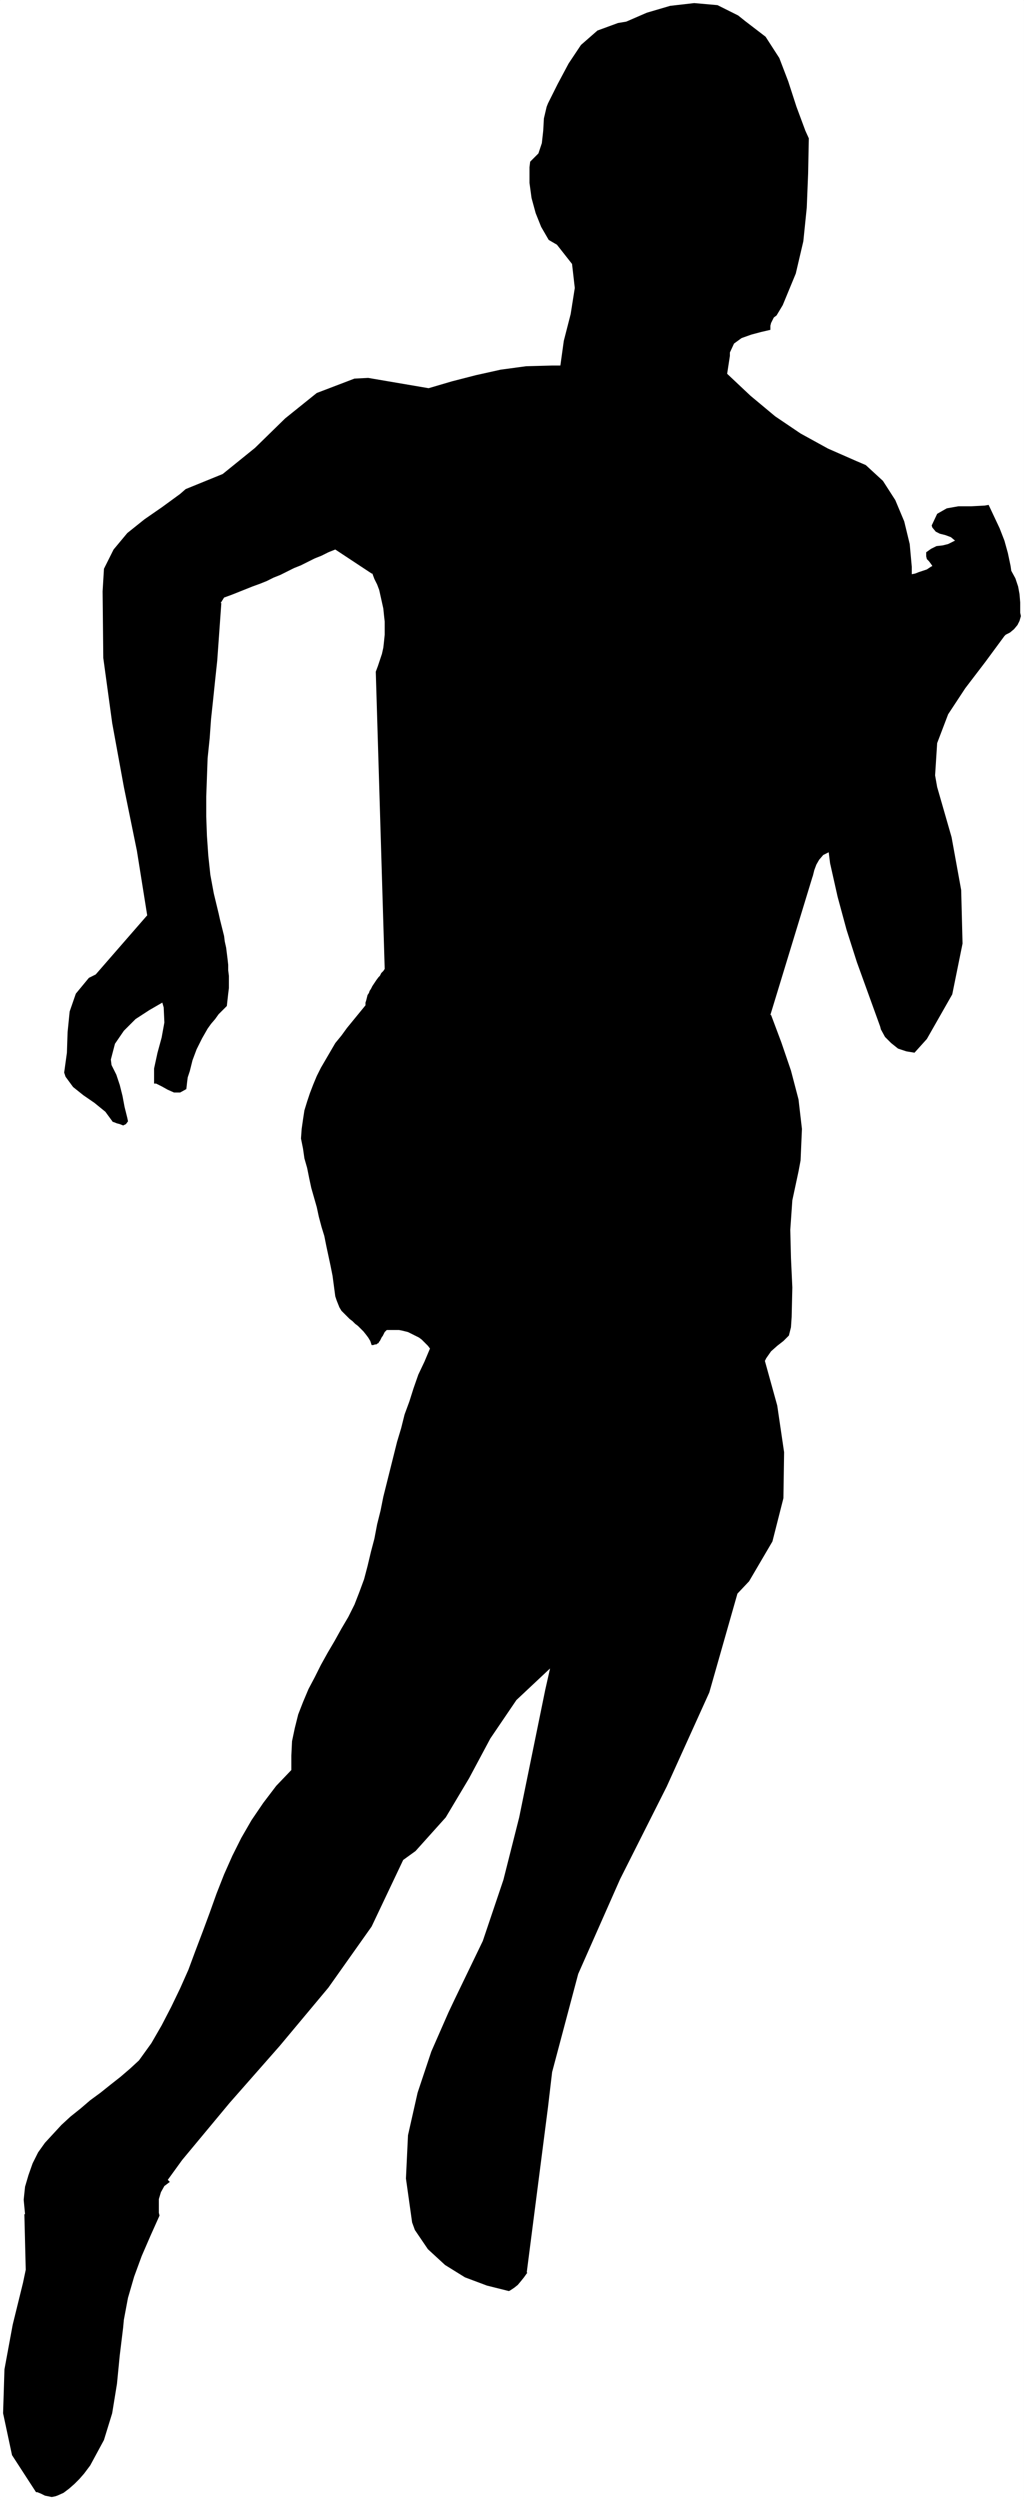
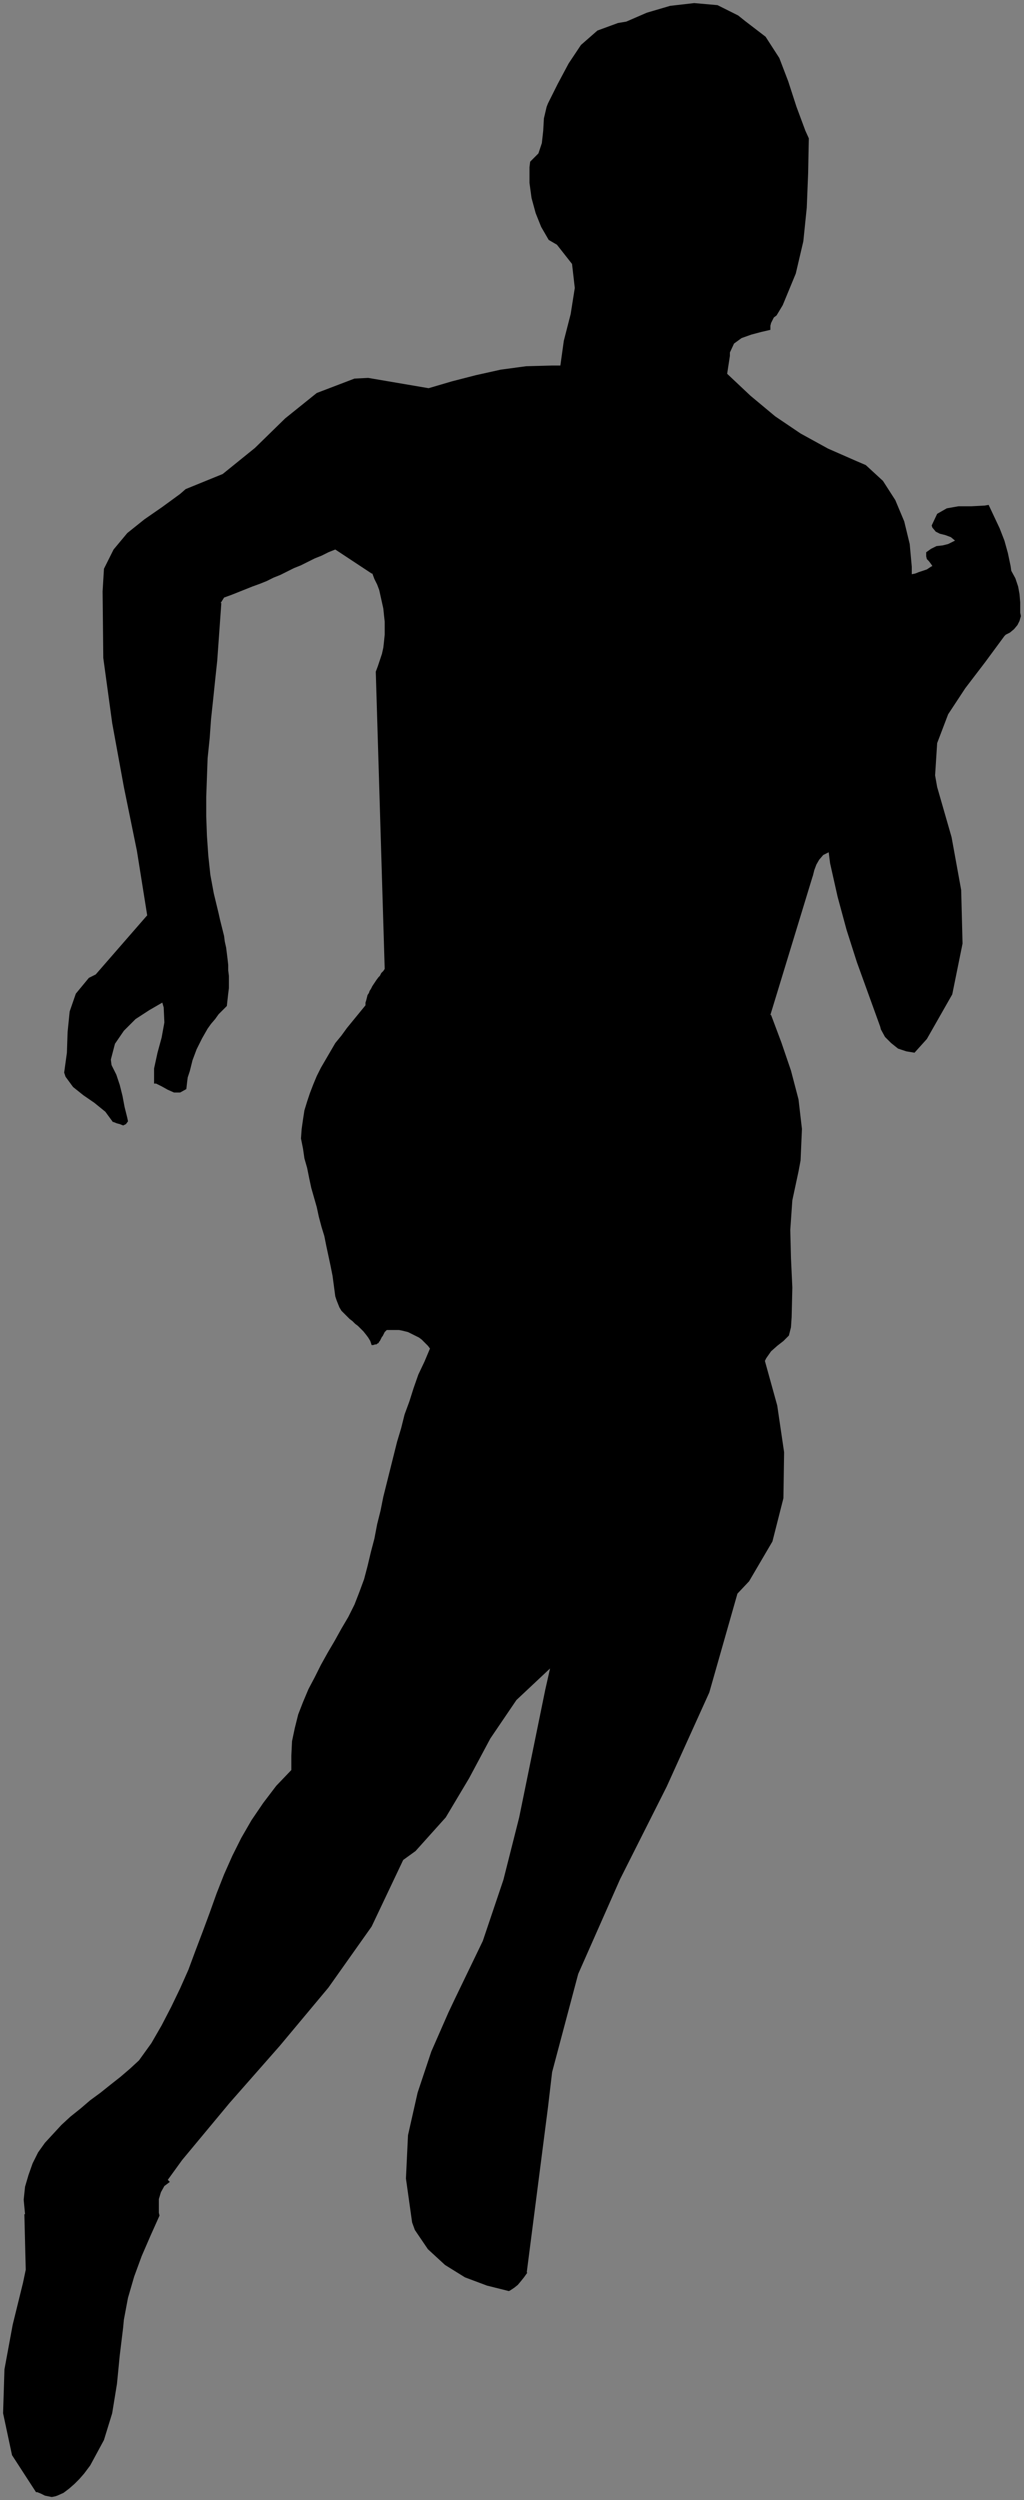
<svg xmlns="http://www.w3.org/2000/svg" xmlns:ns1="http://sodipodi.sourceforge.net/DTD/sodipodi-0.dtd" xmlns:ns2="http://www.inkscape.org/namespaces/inkscape" version="1.0" width="63.793mm" height="155.711mm" id="svg2" ns1:docname="T &amp; F - Runner 19.wmf">
  <rect width="100%" height="100%" fill="#808080" stroke="none" />
  <ns1:namedview id="namedview2" pagecolor="#ffffff" bordercolor="#000000" borderopacity="0.25" ns2:showpageshadow="2" ns2:pageopacity="0.0" ns2:pagecheckerboard="0" ns2:deskcolor="#d1d1d1" ns2:document-units="mm" />
  <defs id="defs1">
    <pattern id="WMFhbasepattern" patternUnits="userSpaceOnUse" width="6" height="6" x="0" y="0" />
  </defs>
-   <path style="fill:#ffffff;fill-opacity:1;fill-rule:evenodd;stroke:#ffffff;stroke-width:0.162px;stroke-linecap:round;stroke-linejoin:round;stroke-miterlimit:4;stroke-dasharray:none;stroke-opacity:1" d="M 0.081,0.081 H 241.025 V 588.434 H 0.081 Z" id="path1" />
  <path style="fill:#000000;fill-opacity:1;fill-rule:evenodd;stroke:none" d="m 5.898,521.212 -0.323,-3.393 0.323,-3.07 0.808,-2.747 0.97,-2.747 1.293,-2.585 1.616,-2.262 1.939,-2.101 1.939,-2.101 2.101,-1.939 2.424,-1.939 2.262,-1.939 2.424,-1.778 2.424,-1.939 2.262,-1.778 2.262,-1.939 2.101,-1.939 2.909,-4.04 2.424,-4.201 2.262,-4.363 2.101,-4.363 1.939,-4.363 1.616,-4.363 1.778,-4.686 1.616,-4.363 1.616,-4.525 1.778,-4.525 1.939,-4.363 2.101,-4.201 2.424,-4.201 2.747,-4.04 3.07,-4.04 3.555,-3.717 v -3.393 l 0.162,-3.393 0.646,-3.07 0.808,-3.232 1.131,-2.909 1.293,-3.07 1.454,-2.747 1.454,-2.909 1.616,-2.909 1.616,-2.747 1.616,-2.909 1.616,-2.747 1.454,-2.909 1.131,-2.909 1.131,-3.07 0.808,-3.07 0.808,-3.393 0.808,-3.07 0.646,-3.393 0.808,-3.232 0.646,-3.232 0.808,-3.232 0.808,-3.232 0.808,-3.232 0.808,-3.232 0.97,-3.232 0.808,-3.232 1.131,-3.07 0.97,-3.07 1.131,-3.232 1.454,-3.07 1.293,-3.07 -0.485,-0.646 -0.485,-0.485 -0.485,-0.485 -0.485,-0.485 -0.646,-0.485 -0.646,-0.323 -0.646,-0.323 -0.646,-0.323 -0.646,-0.323 -0.646,-0.162 -0.646,-0.162 -0.808,-0.162 H 93.162 92.515 91.707 91.061 l -0.323,0.323 -0.162,0.162 -0.162,0.323 -0.162,0.323 -0.162,0.323 -0.162,0.162 -0.162,0.323 -0.162,0.323 -0.162,0.323 -0.162,0.162 -0.162,0.323 -0.323,0.162 -0.162,0.162 H 88.314 l -0.485,0.162 h -0.323 l -0.323,-0.97 -0.485,-0.808 -0.485,-0.646 -0.646,-0.808 -0.646,-0.646 -0.646,-0.646 -0.646,-0.485 -0.646,-0.646 -0.646,-0.485 -0.646,-0.646 -0.646,-0.646 -0.646,-0.646 -0.485,-0.808 -0.323,-0.808 -0.323,-0.808 -0.323,-0.97 -0.323,-2.424 -0.323,-2.424 -0.485,-2.424 -0.485,-2.262 -0.485,-2.262 -0.485,-2.424 -0.646,-2.101 -0.646,-2.424 -0.485,-2.262 -0.646,-2.262 -0.646,-2.262 -0.485,-2.262 -0.485,-2.424 -0.646,-2.262 -0.323,-2.262 -0.485,-2.424 0.162,-2.262 0.323,-2.262 0.323,-2.101 0.646,-2.101 0.646,-1.939 0.808,-2.101 0.808,-1.939 0.97,-1.939 1.131,-1.939 1.131,-1.939 1.131,-1.939 1.454,-1.778 1.293,-1.778 1.454,-1.778 1.454,-1.778 1.454,-1.778 v -0.646 l 0.162,-0.485 0.162,-0.646 0.162,-0.646 0.323,-0.485 0.162,-0.485 0.323,-0.485 0.323,-0.646 0.323,-0.485 0.323,-0.485 0.323,-0.485 0.485,-0.646 0.323,-0.323 0.323,-0.646 0.485,-0.485 0.323,-0.485 -2.101,-69.969 0.485,-1.293 0.485,-1.454 0.485,-1.454 0.323,-1.454 0.162,-1.454 0.162,-1.616 v -1.454 -1.616 l -0.162,-1.454 -0.162,-1.616 -0.323,-1.454 -0.323,-1.454 -0.323,-1.454 -0.485,-1.293 -0.646,-1.293 -0.485,-1.293 h -0.162 l -8.565,-5.656 -1.616,0.646 -1.616,0.808 -1.616,0.646 -1.616,0.808 -1.616,0.808 -1.616,0.646 -1.616,0.808 -1.616,0.808 -1.616,0.646 -1.616,0.808 -1.616,0.646 -1.778,0.646 -1.616,0.646 -1.616,0.646 -1.616,0.646 -1.778,0.646 -0.808,1.293 h 0.162 l -0.323,4.525 -0.323,4.525 -0.323,4.525 -0.485,4.525 -0.485,4.686 -0.485,4.525 -0.323,4.525 -0.485,4.686 -0.162,4.525 -0.162,4.525 v 4.686 l 0.162,4.525 0.323,4.686 0.485,4.525 0.808,4.363 1.131,4.686 0.323,1.454 0.323,1.293 0.323,1.293 0.323,1.293 0.162,1.293 0.323,1.454 0.162,1.293 0.162,1.293 0.162,1.454 v 1.293 l 0.162,1.293 v 1.454 1.454 l -0.162,1.293 -0.162,1.454 -0.162,1.454 -0.97,0.97 -0.97,0.97 -0.808,1.131 -0.97,1.131 -0.808,1.131 -0.646,1.131 -0.646,1.131 -0.646,1.293 -0.646,1.293 -0.485,1.293 -0.485,1.293 -0.323,1.293 -0.323,1.293 -0.485,1.454 -0.162,1.293 -0.162,1.454 -1.454,0.808 h -1.454 l -1.454,-0.646 -1.454,-0.808 -1.293,-0.646 h -0.485 v -3.555 l 0.808,-3.717 0.97,-3.555 0.646,-3.555 -0.162,-3.555 -0.323,-1.131 -3.07,1.778 -3.232,2.101 -2.747,2.747 -2.101,3.07 -0.97,3.717 0.162,1.293 1.131,2.262 0.808,2.424 0.646,2.585 0.485,2.585 0.646,2.585 0.162,0.808 -0.485,0.646 -0.646,0.323 -0.808,-0.323 -0.646,-0.162 -0.808,-0.323 h -0.162 l -1.778,-2.424 -2.586,-2.101 -2.586,-1.778 -2.424,-1.939 -1.778,-2.424 -0.323,-0.97 0.646,-4.686 0.162,-4.848 0.485,-4.848 1.454,-4.201 3.07,-3.717 1.616,-0.808 11.958,-13.735 0.162,-0.162 -2.424,-15.19 -3.07,-15.028 -2.747,-15.028 -2.101,-15.351 -0.162,-15.674 0.323,-5.332 2.262,-4.525 3.232,-3.878 4.04,-3.232 4.202,-2.909 4.202,-3.07 1.293,-1.131 8.726,-3.555 7.595,-6.14 7.11,-6.948 7.434,-5.979 8.888,-3.393 3.232,-0.162 14.221,2.424 v 0 l 5.494,-1.616 5.656,-1.454 5.818,-1.293 5.979,-0.808 5.979,-0.162 h 2.101 l 0.808,-5.817 1.616,-6.302 0.97,-6.14 -0.646,-5.656 -3.555,-4.525 -1.939,-1.131 -1.778,-3.07 -1.293,-3.232 -0.97,-3.555 -0.485,-3.555 v -3.717 l 0.162,-1.293 1.939,-1.939 0.808,-2.424 0.323,-2.909 0.162,-2.909 0.646,-2.747 0.323,-0.808 2.262,-4.525 2.586,-4.848 2.909,-4.363 3.878,-3.393 4.848,-1.778 1.939,-0.323 4.848,-2.101 5.494,-1.616 5.656,-0.646 5.494,0.485 4.848,2.424 1.616,1.293 4.848,3.717 3.232,5.009 2.101,5.494 1.939,5.979 2.101,5.656 0.808,1.778 -0.162,8.241 -0.323,8.08 -0.808,7.918 -1.778,7.595 -3.07,7.433 -1.454,2.424 -0.646,0.485 -0.323,0.646 -0.323,0.646 -0.162,0.646 v 0.646 0.323 l -2.101,0.485 -2.424,0.646 -2.262,0.808 -1.778,1.293 -0.97,2.101 v 0.808 l -0.646,4.201 5.494,5.171 5.818,4.848 5.979,4.04 6.464,3.555 6.626,2.909 2.262,0.97 4.04,3.717 2.909,4.525 2.101,5.009 1.293,5.333 0.485,5.332 v 1.778 l 0.808,-0.162 0.808,-0.323 0.97,-0.323 0.97,-0.323 0.97,-0.646 0.323,-0.162 -0.323,-0.485 -0.485,-0.646 -0.485,-0.485 -0.162,-0.646 v -0.646 -0.323 l 1.131,-0.808 1.293,-0.646 1.454,-0.162 1.293,-0.323 1.293,-0.646 0.323,-0.162 -0.97,-0.808 -1.293,-0.485 -1.293,-0.323 -0.97,-0.485 -0.808,-0.97 -0.162,-0.485 1.293,-2.747 2.262,-1.293 2.747,-0.485 h 3.07 l 3.07,-0.162 0.97,-0.162 1.293,2.747 1.293,2.747 1.131,2.909 0.808,2.909 0.646,3.07 0.162,1.131 0.97,1.778 0.646,1.939 0.323,1.778 0.162,1.939 v 2.424 l 0.162,0.808 -0.323,1.131 -0.485,0.97 -0.808,0.97 -0.97,0.808 -0.97,0.485 -0.323,0.323 -4.525,6.14 -4.686,6.14 -4.04,6.14 -2.586,6.787 -0.485,7.595 0.485,2.747 3.394,11.796 2.262,12.443 0.323,12.604 -2.424,11.958 -5.979,10.503 -2.909,3.232 -1.939,-0.323 -1.939,-0.646 -1.616,-1.293 -1.454,-1.454 -0.97,-1.778 -0.162,-0.646 -2.747,-7.595 -2.747,-7.595 -2.424,-7.595 -2.101,-7.756 -1.778,-7.918 -0.323,-2.585 -1.293,0.646 -0.97,1.131 -0.646,1.131 -0.485,1.293 -0.323,1.293 -0.162,0.485 v 0 l -9.858,32.318 h 0.162 l 2.424,6.464 2.262,6.625 1.778,6.787 0.808,6.948 -0.323,7.433 -0.485,2.585 -1.454,6.787 -0.485,6.948 0.162,6.625 0.323,6.948 -0.162,6.948 -0.162,2.424 -0.485,1.939 -1.293,1.293 -1.454,1.131 -1.454,1.293 -1.131,1.616 -0.323,0.646 2.909,10.503 1.616,10.988 -0.162,10.827 -2.586,10.18 -5.494,9.372 -2.747,2.909 -6.626,23.269 -10.019,22.138 -10.989,21.815 -9.858,22.3 -6.141,23.108 -0.97,8.241 -5.01,38.943 h 0.162 l -0.808,1.131 -0.646,0.808 -0.808,0.97 -0.808,0.646 -0.97,0.646 -0.323,0.162 -5.171,-1.293 -5.171,-1.939 -4.686,-2.909 -4.04,-3.717 -3.07,-4.525 -0.646,-1.778 -1.454,-10.342 0.485,-10.18 2.262,-10.019 3.232,-9.695 4.04,-9.211 1.454,-3.07 6.626,-13.735 4.848,-14.382 3.717,-14.705 3.07,-15.028 3.07,-15.028 1.131,-5.009 -7.918,7.433 -6.141,9.049 -5.01,9.372 -5.494,9.211 -7.11,7.918 -2.909,2.101 -7.434,15.674 -10.181,14.382 -11.474,13.735 -11.797,13.412 -11.15,13.412 -3.394,4.686 0.485,0.485 -1.293,0.97 -0.808,1.454 -0.485,1.616 v 1.616 1.616 l 0.162,0.646 -2.101,4.686 -2.101,4.848 -1.778,4.848 -1.454,5.009 -0.97,5.171 -0.162,1.778 -0.808,6.625 -0.646,6.625 -1.131,6.948 -1.939,6.302 -3.232,5.979 -1.454,1.939 -1.131,1.293 -1.131,1.131 -1.293,1.131 -1.293,0.97 -1.454,0.646 -0.485,0.162 -0.808,0.162 -0.808,-0.162 -0.808,-0.162 -0.97,-0.485 -0.808,-0.323 H 8.484 L 2.828,577.931 0.727,568.074 1.05,557.732 2.99,547.228 5.414,537.371 6.06,534.301 5.737,521.212 Z" id="path2" />
</svg>